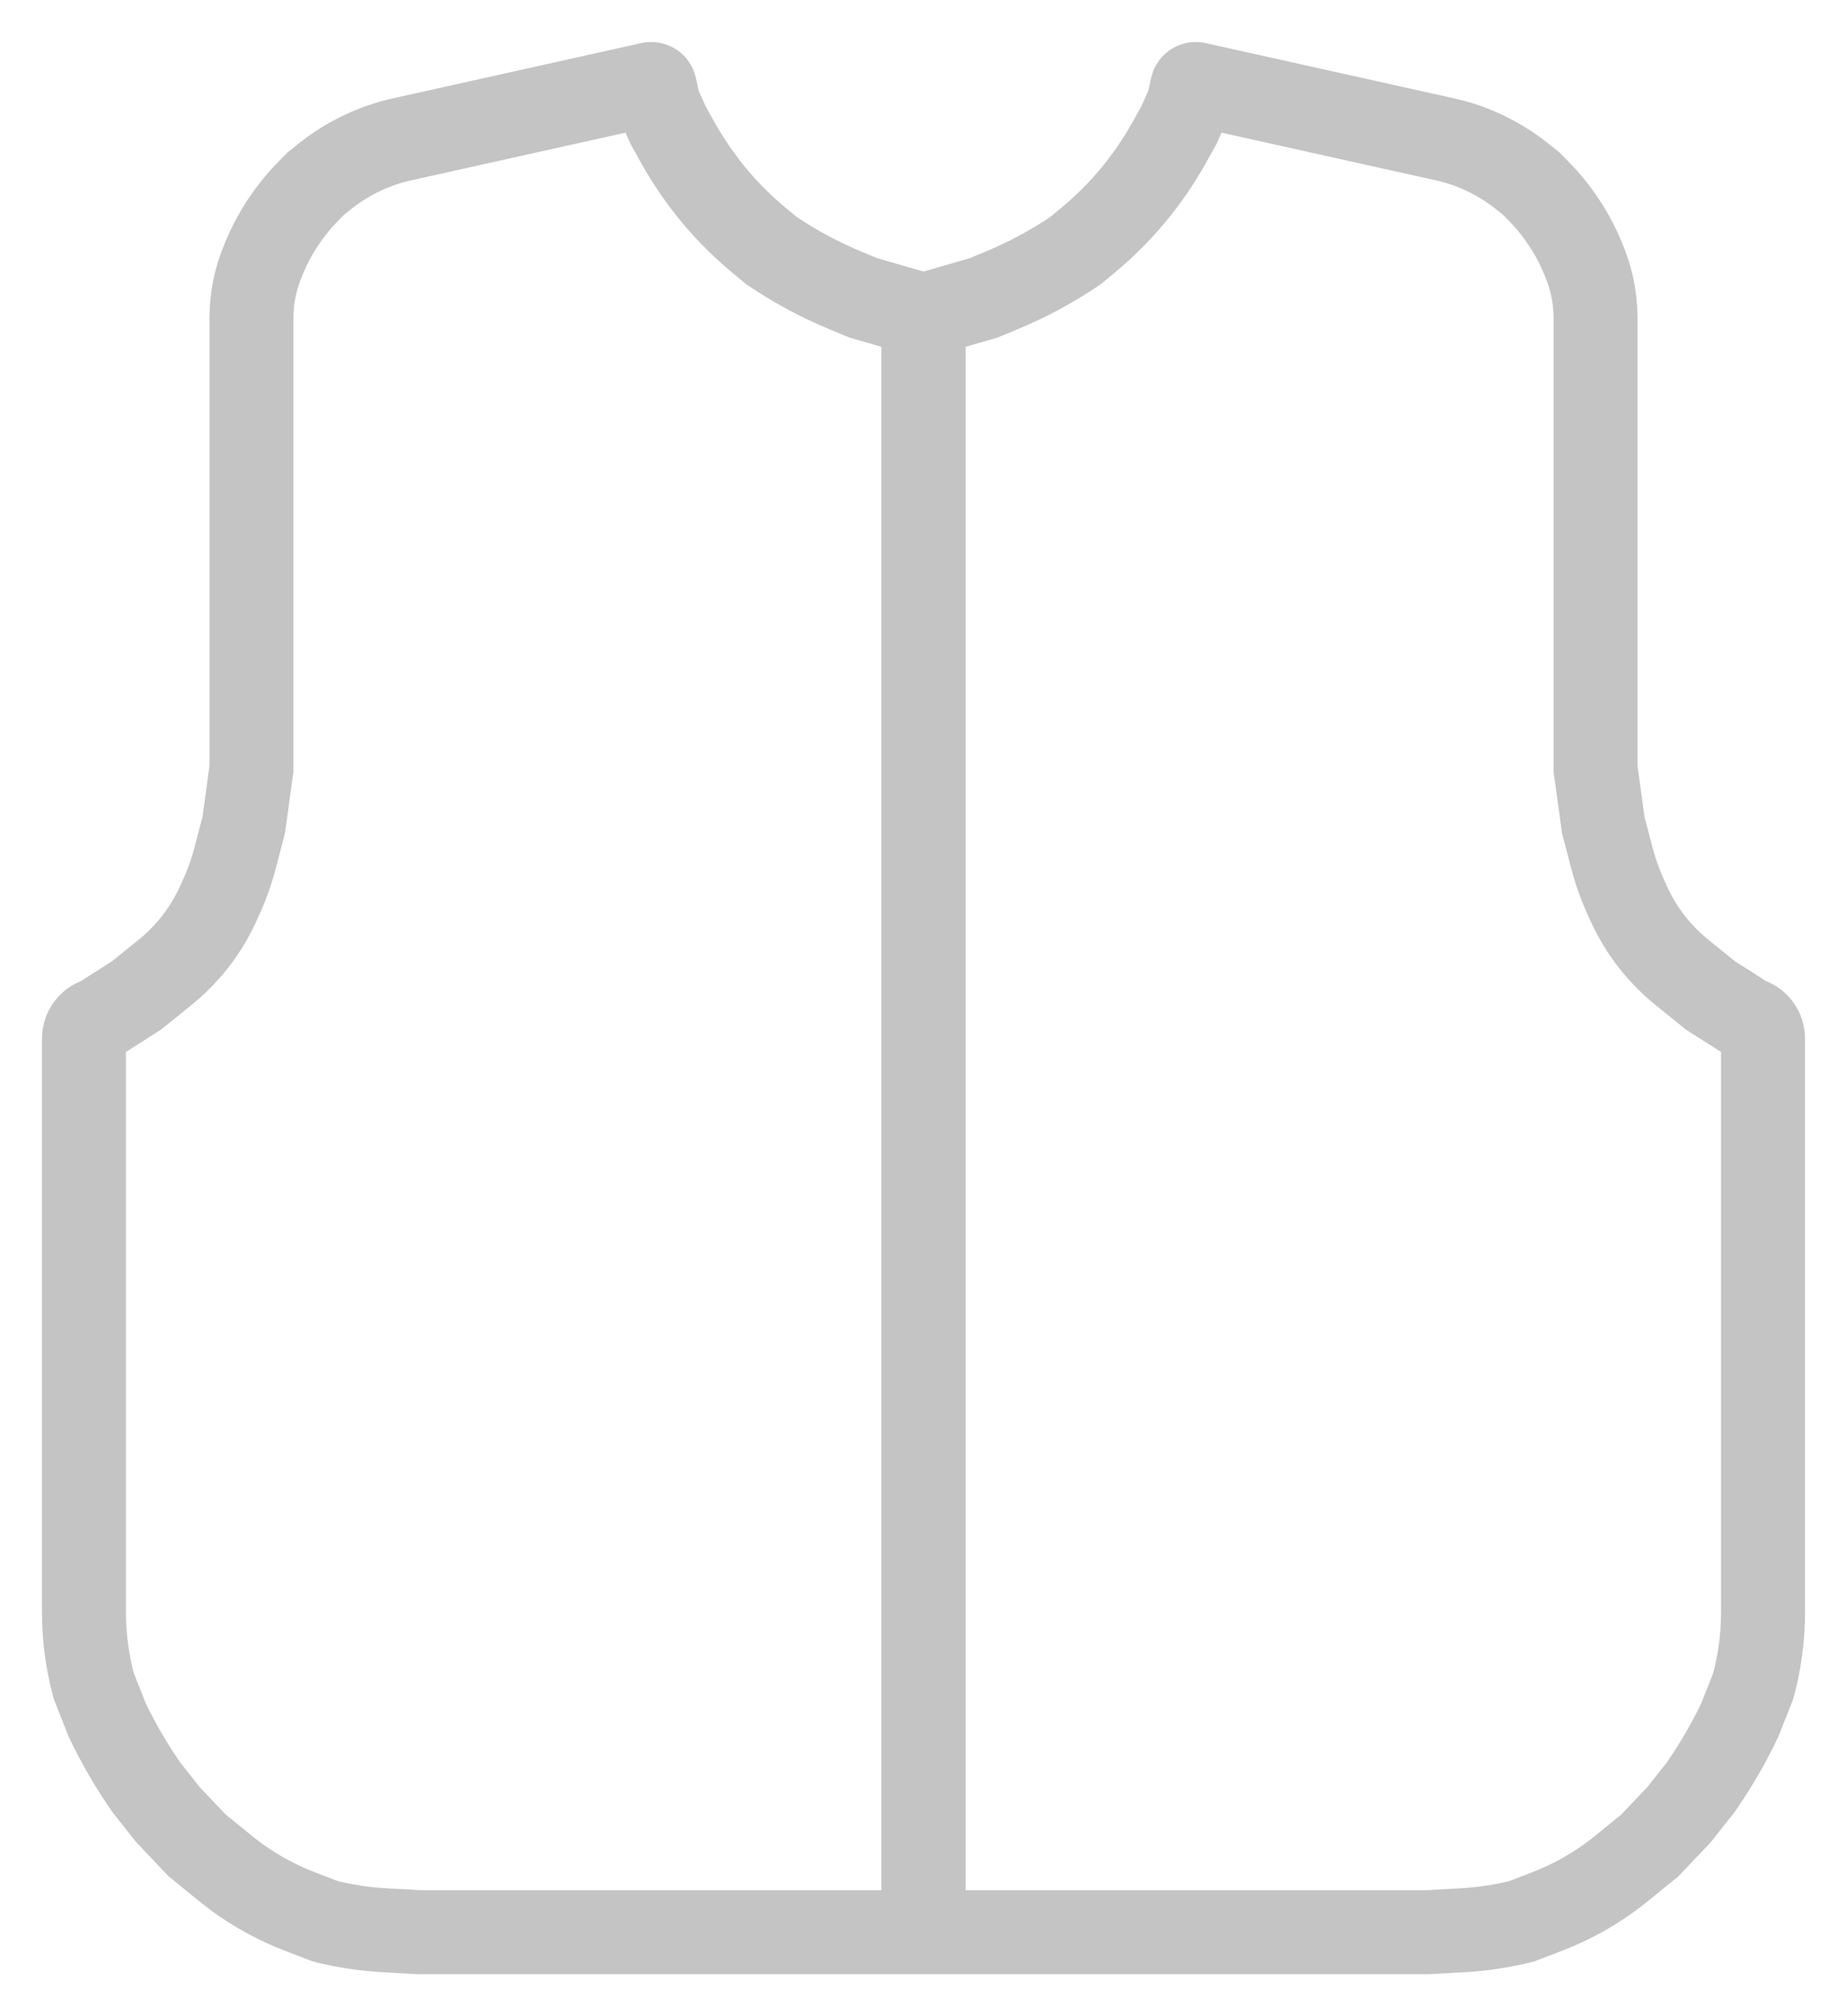
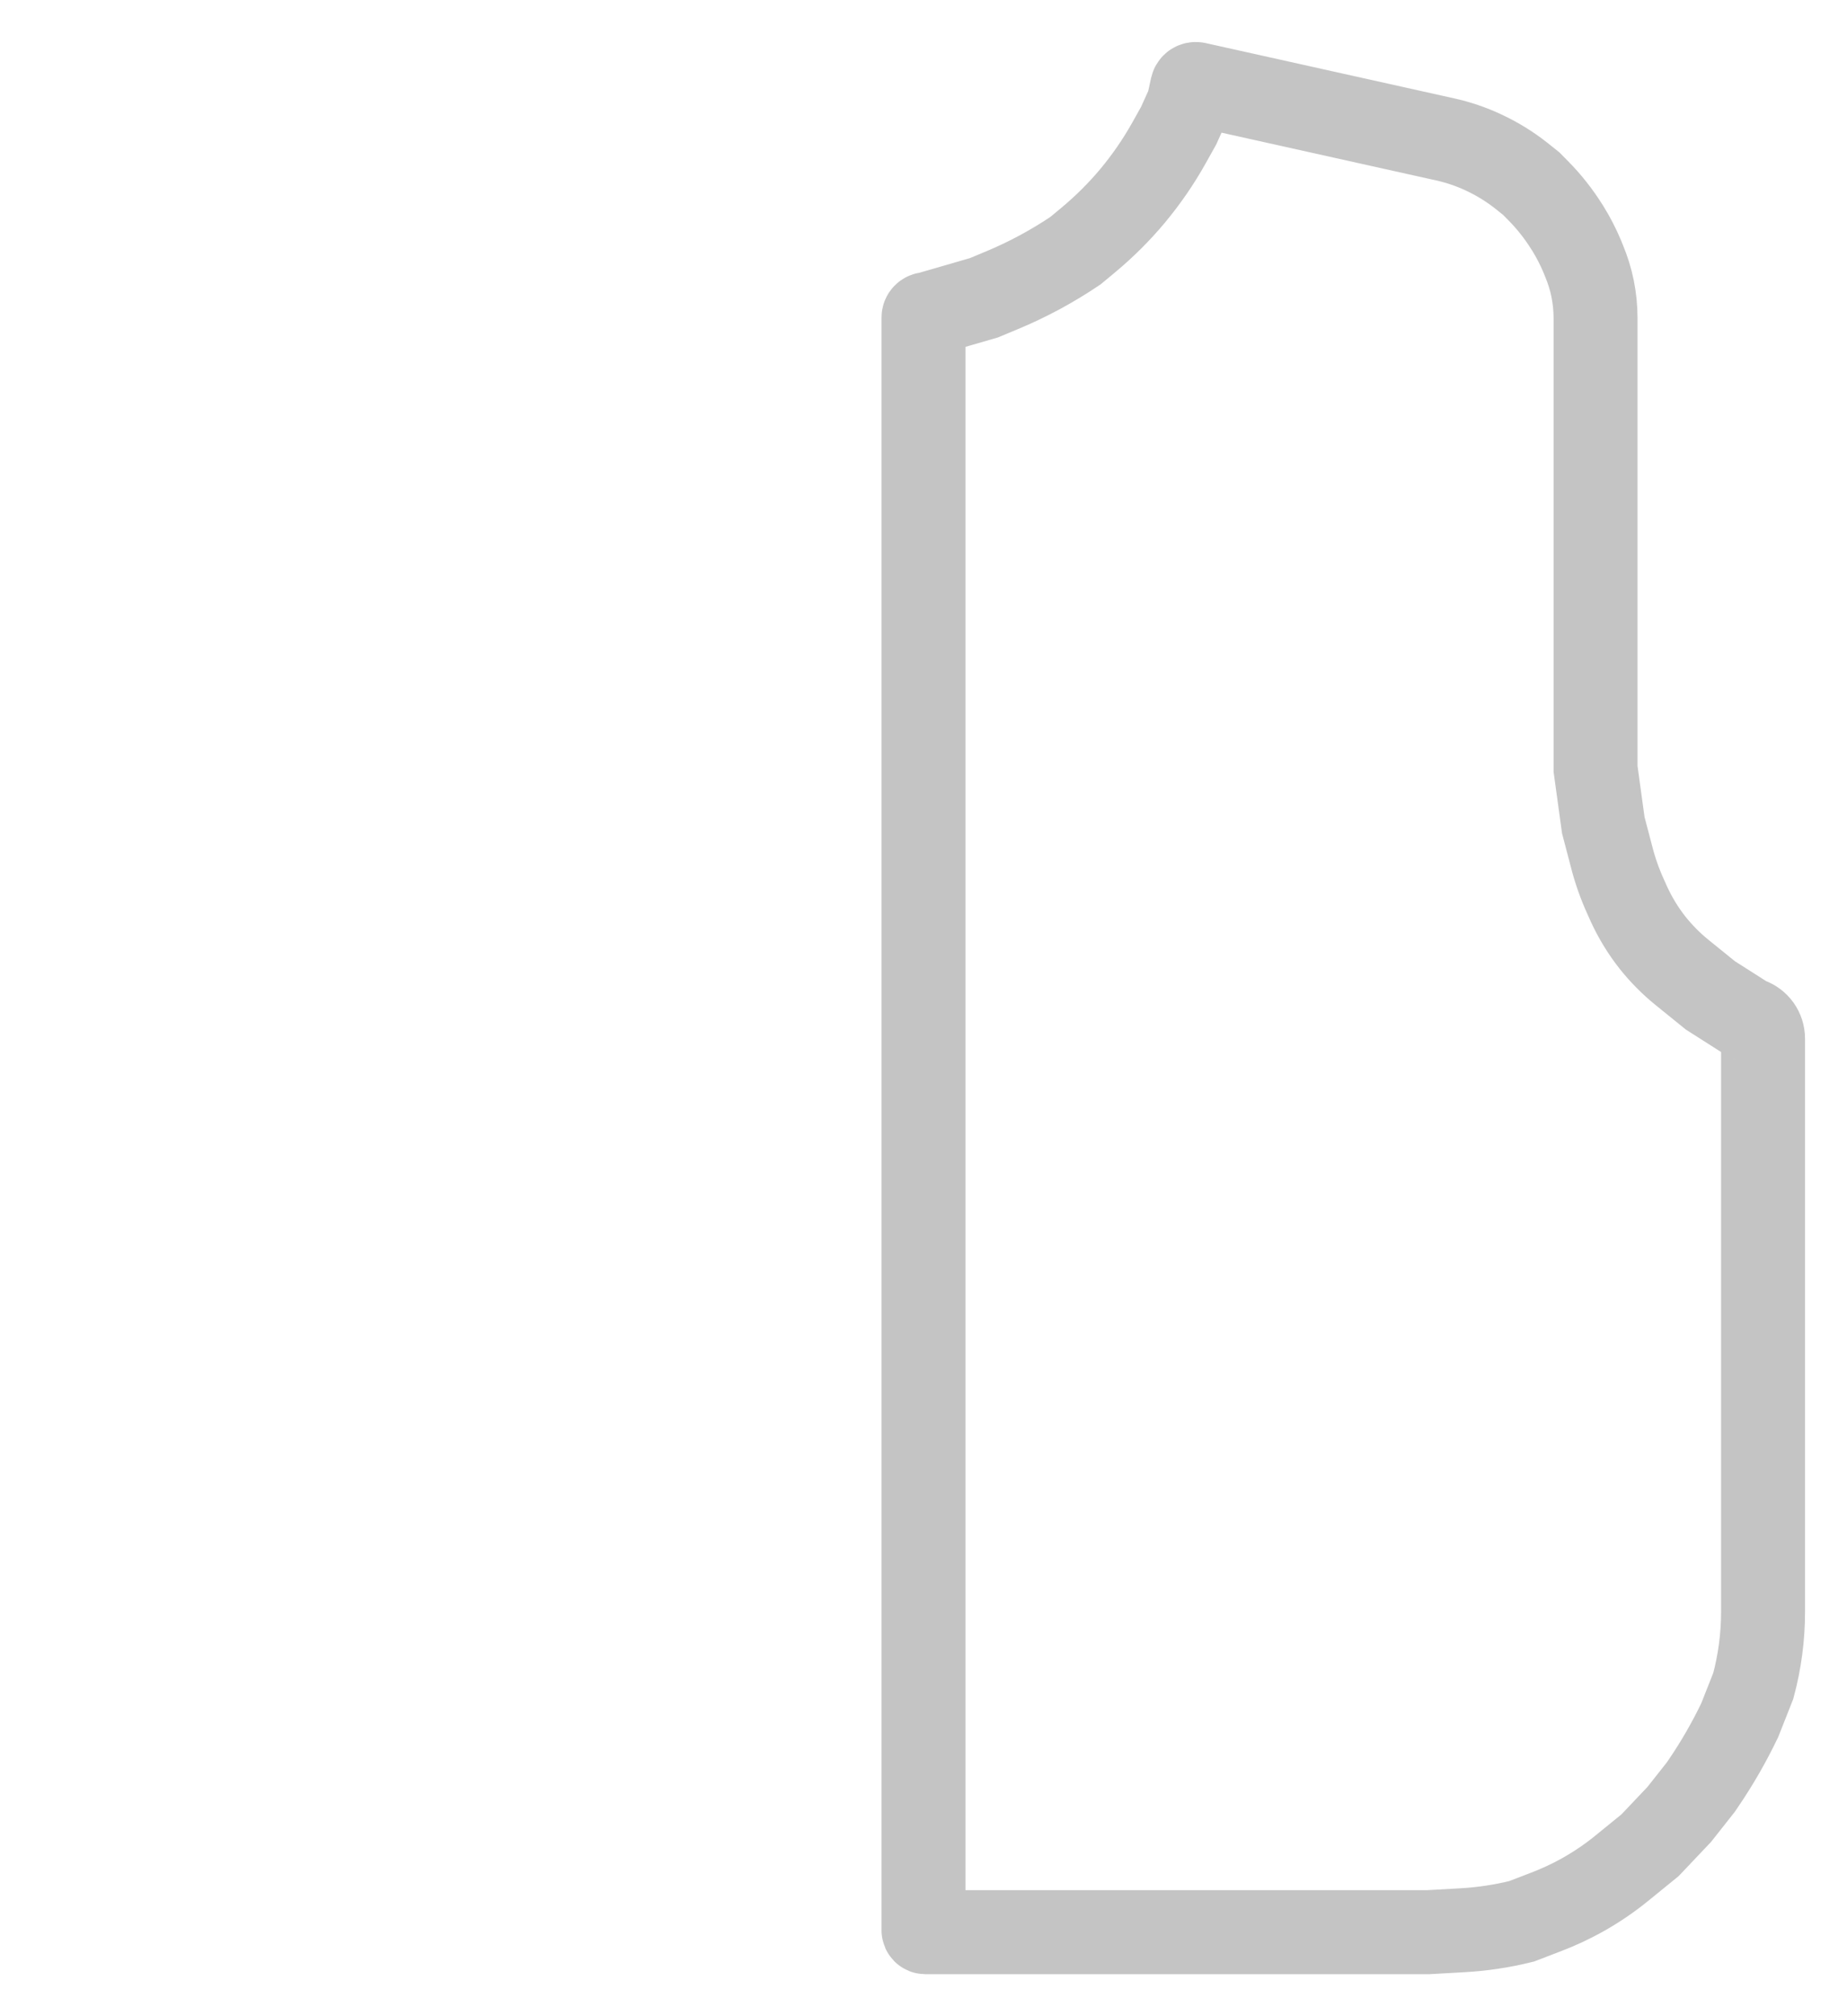
<svg xmlns="http://www.w3.org/2000/svg" width="22" height="24" viewBox="0 0 22 24" fill="none">
-   <path d="M4.788 1.659L7.747 1.001C7.75 1 7.753 1 7.757 1H7.757C7.769 1 7.78 1.004 7.788 1.012C7.795 1.018 7.799 1.026 7.801 1.035L7.833 1.183C7.841 1.219 7.852 1.254 7.867 1.288L7.961 1.496L8.074 1.698C8.199 1.922 8.345 2.134 8.51 2.332C8.669 2.522 8.845 2.697 9.036 2.856L9.19 2.984C9.468 3.171 9.763 3.33 10.072 3.458L10.281 3.545L10.948 3.738C10.952 3.739 10.956 3.739 10.959 3.739C10.982 3.739 11 3.757 11 3.78V22.935V22.977C11 22.99 10.99 23 10.977 23H6.708H4.991L4.583 22.977C4.345 22.964 4.109 22.928 3.877 22.871L3.593 22.762C3.442 22.705 3.296 22.637 3.155 22.559C2.987 22.465 2.827 22.357 2.678 22.235L2.346 21.965L1.998 21.598L1.742 21.274L1.706 21.221C1.545 20.984 1.402 20.735 1.278 20.477L1.116 20.067C1.039 19.78 1 19.485 1 19.189V12.755V12.363C1 12.262 1.064 12.172 1.16 12.139C1.177 12.133 1.193 12.124 1.209 12.115L1.626 11.849L1.967 11.574C2.095 11.47 2.212 11.352 2.315 11.223C2.428 11.08 2.523 10.924 2.599 10.758L2.634 10.68C2.705 10.525 2.762 10.364 2.804 10.199L2.903 9.822L2.995 9.153V7.88V5.81V4.192V3.787C2.995 3.669 3.007 3.552 3.03 3.436C3.053 3.322 3.088 3.211 3.133 3.103L3.154 3.051C3.203 2.935 3.261 2.823 3.327 2.716L3.334 2.706C3.433 2.547 3.549 2.4 3.681 2.267L3.761 2.186L3.876 2.094C4.015 1.984 4.167 1.89 4.329 1.815C4.476 1.746 4.63 1.694 4.788 1.659Z" stroke="#C4C4C4" stroke-linecap="round" />
  <path d="M17.212 1.659L14.253 1.001C14.25 1 14.247 1 14.243 1H14.243C14.231 1 14.22 1.004 14.212 1.012C14.206 1.018 14.201 1.026 14.199 1.035L14.167 1.183C14.159 1.219 14.148 1.254 14.133 1.288L14.039 1.496L13.926 1.698C13.801 1.922 13.655 2.134 13.49 2.332C13.331 2.522 13.155 2.697 12.964 2.856L12.81 2.984C12.532 3.171 12.237 3.33 11.928 3.458L11.719 3.545L11.052 3.738C11.048 3.739 11.044 3.739 11.041 3.739C11.018 3.739 11 3.757 11 3.78V22.935V22.977C11 22.99 11.01 23 11.023 23H15.292H17.009L17.417 22.977C17.655 22.964 17.892 22.928 18.123 22.871L18.407 22.762C18.558 22.705 18.704 22.637 18.845 22.559C19.013 22.465 19.173 22.357 19.322 22.235L19.654 21.965L20.002 21.598L20.258 21.274L20.294 21.221C20.455 20.984 20.598 20.735 20.722 20.477L20.884 20.067C20.961 19.78 21 19.485 21 19.189V12.755V12.363C21 12.262 20.936 12.172 20.84 12.139C20.823 12.133 20.807 12.124 20.791 12.115L20.373 11.849L20.033 11.574C19.905 11.47 19.788 11.352 19.685 11.223C19.572 11.08 19.477 10.924 19.401 10.758L19.366 10.68C19.295 10.525 19.238 10.364 19.196 10.199L19.097 9.822L19.005 9.153V7.88V5.81V4.192V3.787C19.005 3.669 18.993 3.552 18.97 3.436C18.947 3.322 18.912 3.211 18.867 3.103L18.846 3.051C18.797 2.935 18.739 2.823 18.673 2.716L18.666 2.706C18.567 2.547 18.451 2.4 18.319 2.267L18.239 2.186L18.124 2.094C17.985 1.984 17.833 1.89 17.671 1.815C17.524 1.746 17.37 1.694 17.212 1.659Z" stroke="#C4C4C4" stroke-linecap="round" />
</svg>